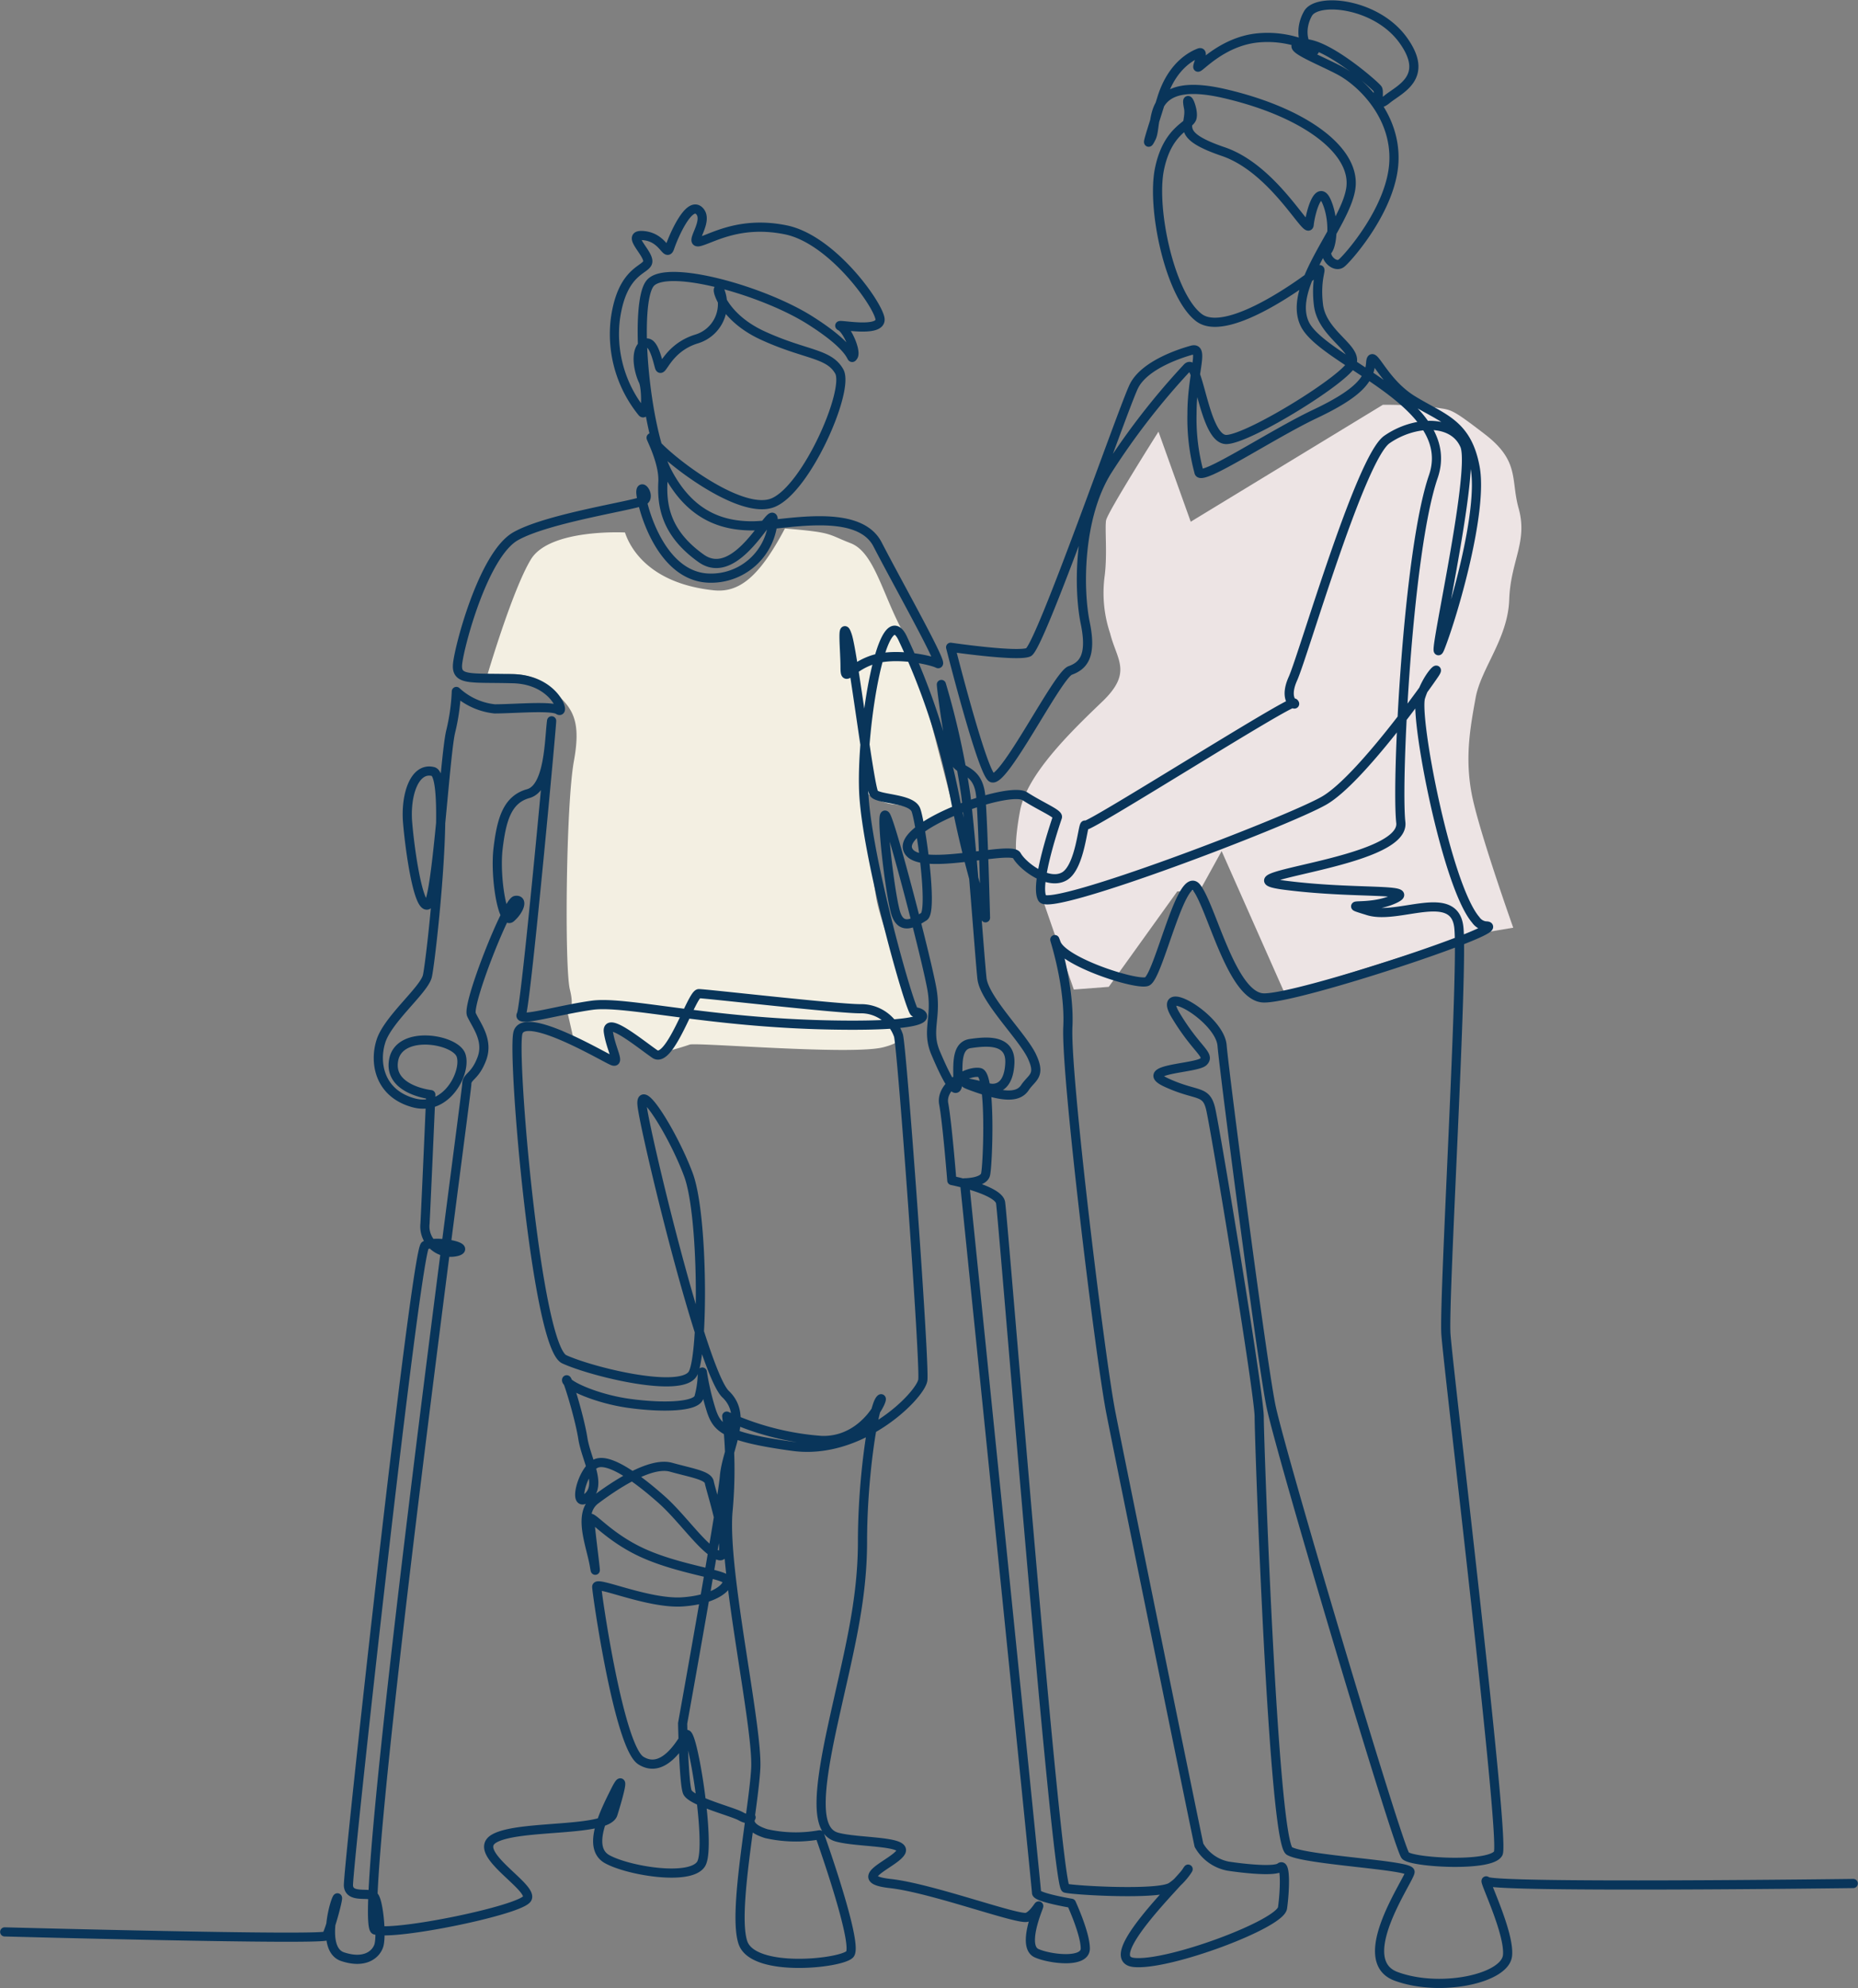
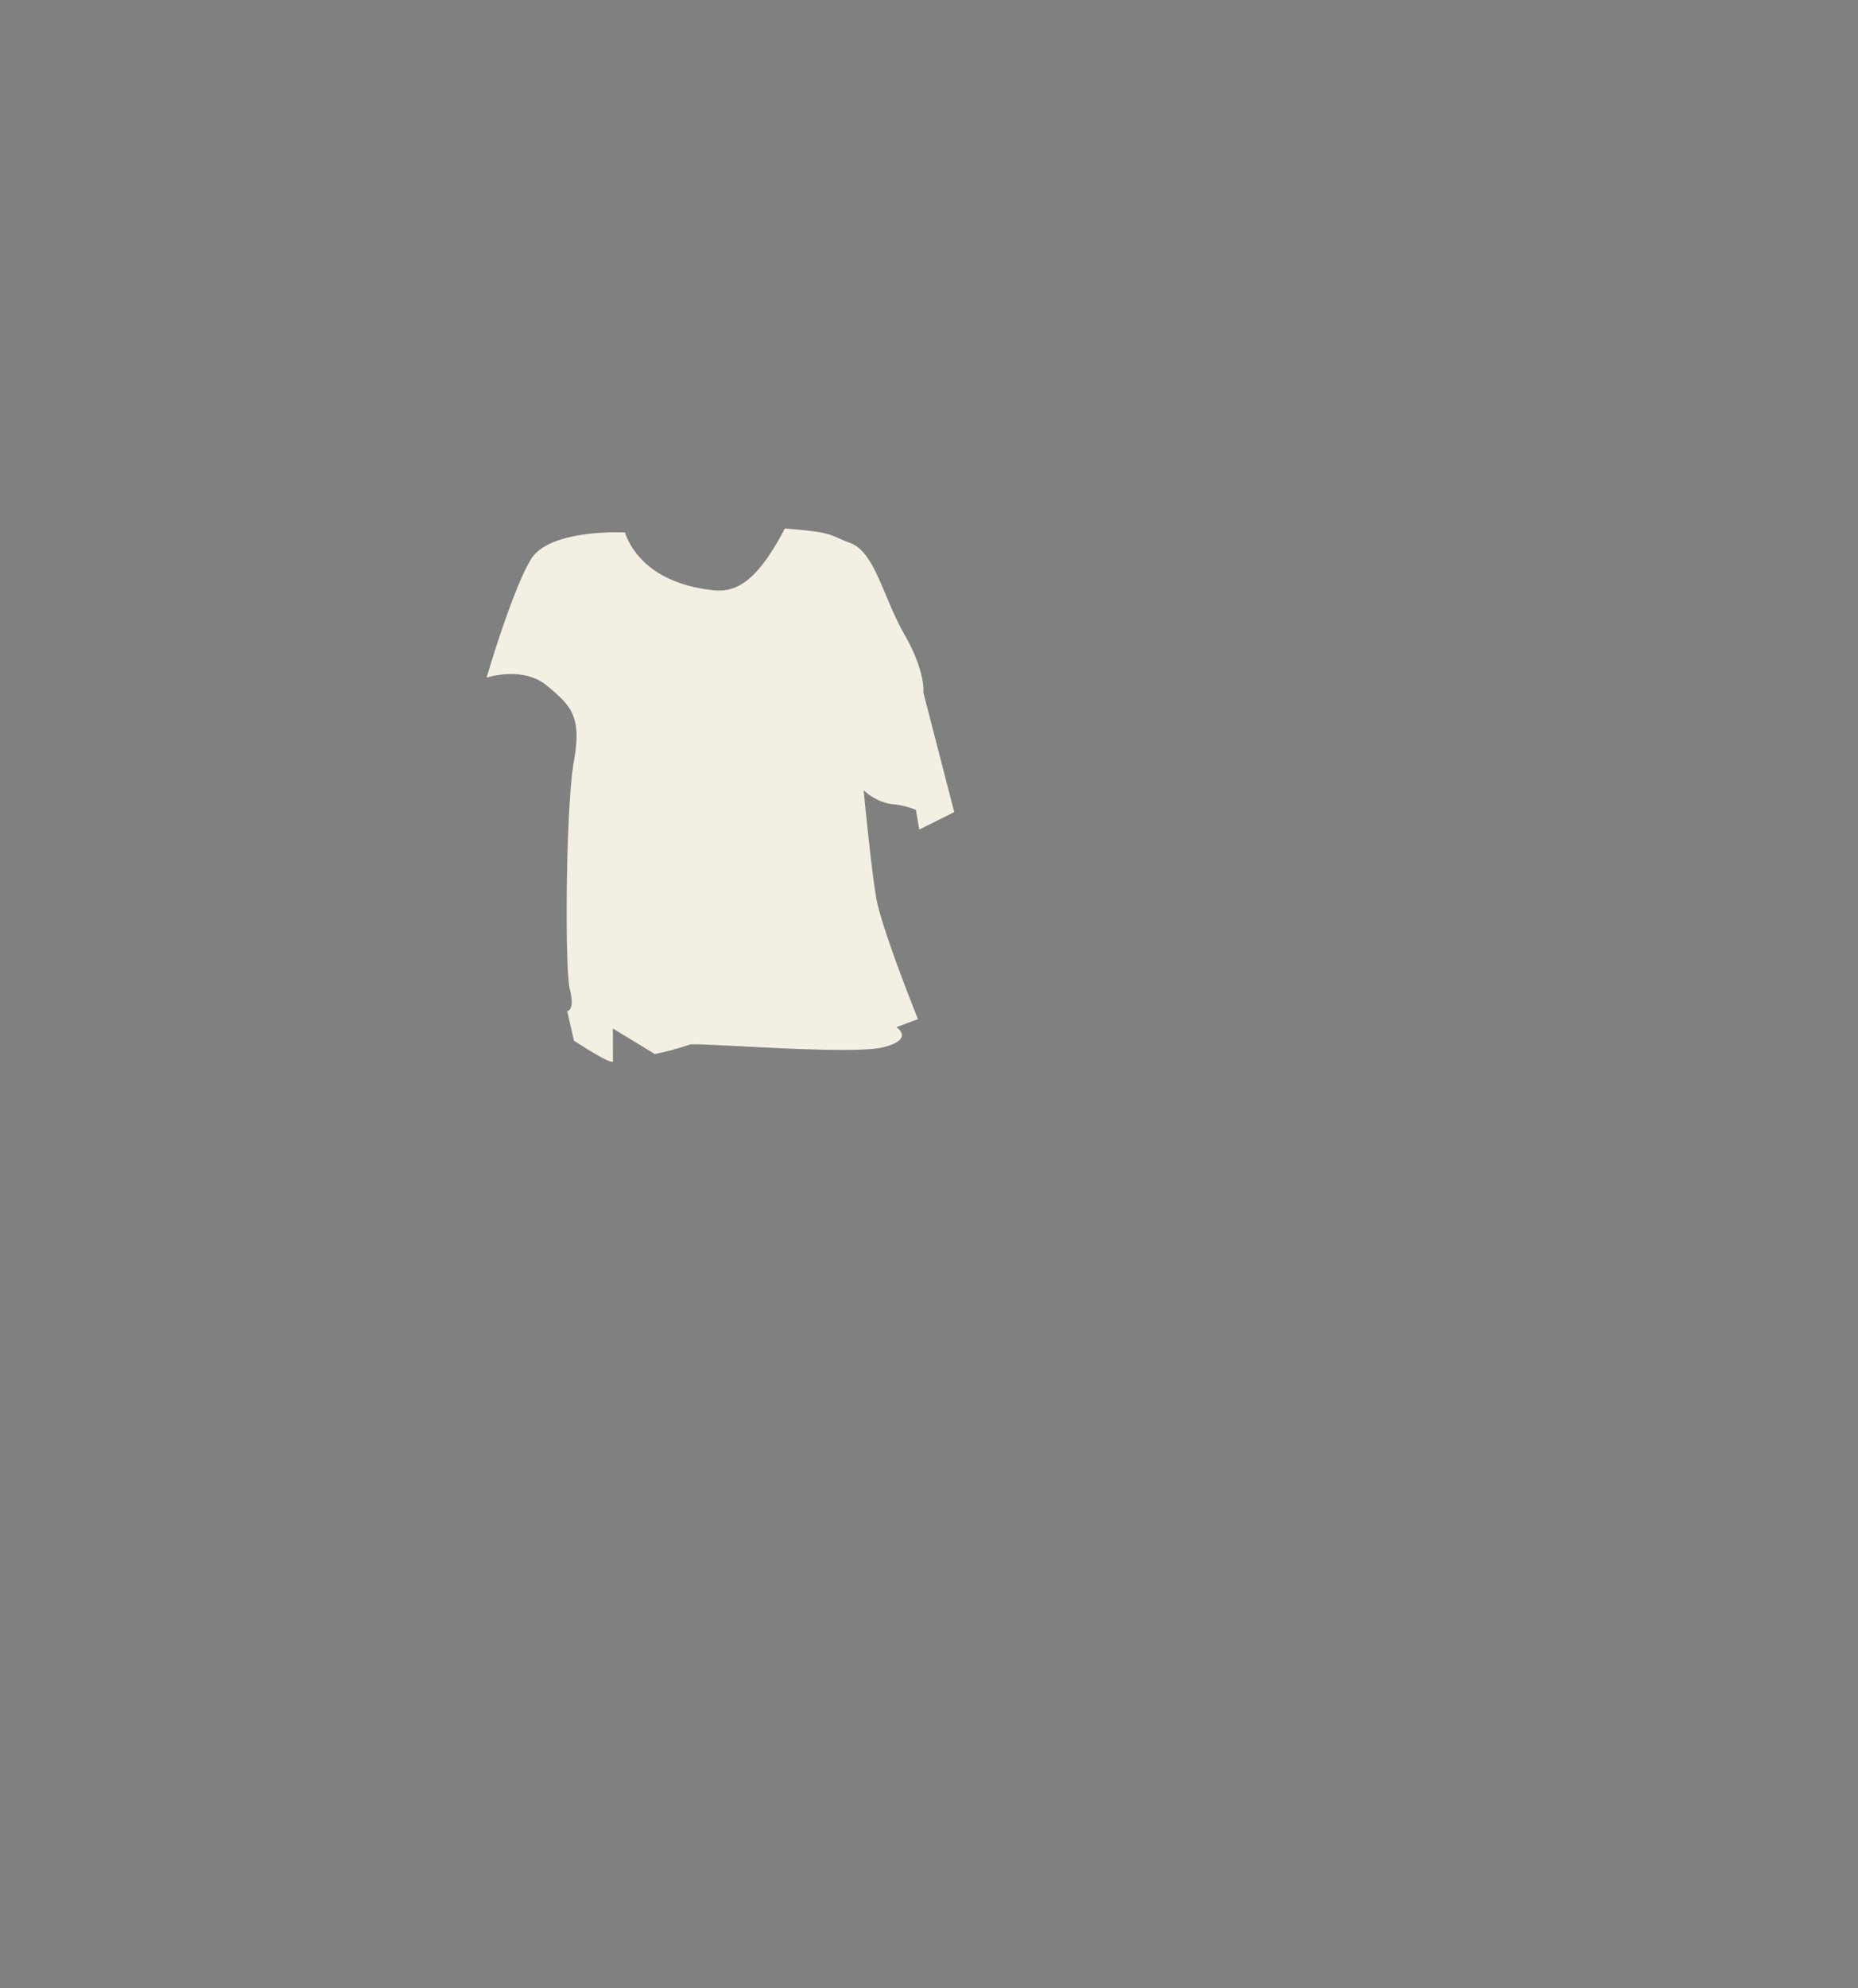
<svg xmlns="http://www.w3.org/2000/svg" width="202.796" height="216.949" viewBox="0 0 202.796 216.949">
  <rect x="0" y="0" width="202.796" height="216.949" fill="#808080" stroke="none" />
  <g id="img_illust" transform="translate(-3249.42 -899.506)">
-     <path id="パス_59" data-name="パス 59" d="M3573.375,1017.484c-.875-3.126.146-5.134-3.667-8.067s-3.667-2.64-5.427-2.933a51.037,51.037,0,0,0-5.72-.293l-20.974,12.76-3.52-9.827s-5.573,8.8-5.72,9.681.146,3.667-.147,6.013a13.9,13.9,0,0,0,.587,6.307c.733,2.933,2.493,4.253-.881,7.48s-8.213,7.92-8.947,11.881-.356,4.885-.356,4.885l2.409,2.155.378,2.532,3.435,9.935,3.814-.293,7.48-10.414,2.494-.147,2.347-4.253,6.894,15.547,20.534-6.453,4.4-.733s-3.813-10.707-4.547-14.667-.146-7.187.44-10.414,3.52-6.454,3.667-10.707S3574.4,1021.151,3573.375,1017.484Z" transform="translate(-158.202 -62.519)" fill="#ede4e4" fill-rule="evenodd" />
    <path id="パス_60" data-name="パス 60" d="M3393.023,1039.466s-8.214-.439-10.267,2.934-4.84,12.907-4.84,12.907,3.96-1.32,6.6.88,3.813,3.374,2.933,8.214-1.027,22.588-.44,24.934-.293,2.347-.293,2.347l.734,3.227s4.278,2.83,4.266,2.222-.012-3.542-.012-3.542l4.572,2.782a30.16,30.16,0,0,0,3.789-1.022c.44-.293,17.6,1.173,21.121.293s1.467-2.2,1.467-2.2l2.347-.88s-3.96-9.827-4.547-13.2-1.379-11.783-1.379-11.783a5.7,5.7,0,0,0,2.993,1.516,9.287,9.287,0,0,1,2.706.637l.374,2.149,3.814-1.907-3.374-13.053s.293-2.2-2.053-6.307-3.227-8.947-5.867-9.973-1.907-1.174-7.187-1.613c-2.787,5.28-4.987,7.04-7.774,6.746C3394.973,1044.959,3393.317,1040.346,3393.023,1039.466Z" transform="translate(-75.388 -81.861)" fill="#f3efe2" fill-rule="evenodd" />
-     <path id="パス_61" data-name="パス 61" d="M3249.933,1110.295s34.731.933,35.112.427,1.52-4.813,1.14-4.053-1.646,5.573.633,6.333,3.547-.127,3.926-1.14,0-4.939-.506-5.446-2.659.253-2.787-1.14,7.346-69.235,8.359-69.869,5.066.127,3.545.633a2.817,2.817,0,0,1-3.545-3.04c.126-2.406.633-14.058.633-14.058s-4.686-.506-4.053-3.8,6.712-2.28,7.345-.506-1.519,6.205-5.192,5.192-4.306-4.306-3.546-6.713,4.686-5.573,5.066-7.092,2.66-21.826.633-22.333-3.04,2.533-2.786,5.573,1.14,9.246,2.153,8.992,1.9-16.085,2.533-18.871a22.241,22.241,0,0,0,.633-4.433,7.28,7.28,0,0,0,4.179,1.9c2.154,0,6.207-.38,6.967.126s-.38-3.292-4.94-3.419-6.205.253-6.079-1.52,2.787-11.99,6.333-14.016,13.425-3.42,14.058-3.926-.38-1.9-.38-.886,1.9,9.119,7.346,9.372a6.779,6.779,0,0,0,7.092-6.459c-.126-1.52-3.926,7.092-7.852,4.306s-4.306-5.826-4.179-8.359-2.027-5.953-1.014-4.433,9.373,8.233,13.045,6.712,8.359-12.285,7.219-14.311-3.673-1.773-8.359-3.926-5.192-5.7-4.686-4.939a3.973,3.973,0,0,1-2.533,5.32c-3.293,1.013-3.8,3.926-4.053,3.039s-.76-3.293-1.772-2.406-.38,3.166,0,3.926.379,4.053-.127,3.42a13.531,13.531,0,0,1-2.913-10.132c.76-5.573,3.546-5.319,3.546-6.332s-2.533-3.04-.38-2.786,2.406,2.406,2.786,1.266,2.079-5.112,3.219-3.972-1.319,3.719.074,3.339,4.433-2.28,9.372-1.267,9.878,7.852,10.259,9.625-5.066.507-4.306.887,1.773,2.786,1.393,3.293.506-.633-4.687-3.926-15.7-6.206-17.477-4.053-.633,15.831,1.9,20.643,6.079,5.826,9.246,5.826,11.525-2.153,13.678,2.026,7.345,13.383,6.585,13-4.686-1.267-7.219-.38-2.913,2.533-2.913.76-.38-5.319.253-3.42,2.406,16.591,2.913,17.225,4.052.506,4.559,1.773,1.9,11.019.887,11.652-2.406,1.52-3.039-.254-1.773-11.651-1.14-10.765,4.56,16,5.066,19.04-.634,4.433.38,6.84,2.28,4.939,2.407,3.419-.38-4.18,1.393-4.433,4.432-.506,4.306,2.153-1.52,2.913-2.407,2.66-4.179-1.014-1.267,0,4.56,1.14,5.32,0,1.774-1.267.76-3.42-5.192-6.206-5.446-8.485-1.14-15.114-1.773-20.053a85.539,85.539,0,0,0-2.66-12.032c0,.379.887,7.346,1.52,8.486s2.533.759,2.787,3.8.507,13.172.507,13.172a114.351,114.351,0,0,1-3.293-12.918,74.167,74.167,0,0,0-5.7-17.478c-2.153-4.812-4.559,9.246-4.306,16.465s5.192,24.486,5.573,24.233,4.432,1.646-9.119,1.393-22.417-2.659-26.09-2.153-8.233,1.9-7.726,1.013,3.546-33.984,3.293-31.958-.253,7.219-2.533,7.853-2.913,2.786-3.294,5.952.507,8.359,1.393,7.6,1.394-2.026.507-1.9-5.319,11.314-4.813,12.454,1.9,2.786,1.139,4.813-1.646,1.9-1.646,2.786-12.285,91.652-10.005,92.286,15.831-2.153,16.591-3.42-6.332-5.066-3.547-6.586,12.286-.633,12.919-2.66,1.393-4.812.253-2.533-3.166,6.206-.886,7.473,9.119,2.407,10.259.507-1.013-15.072-1.647-14.059-2.533,4.306-4.939,2.787-4.813-18.322-4.813-18.956,5.7,1.9,9.372,1.646,5.194-1.773,4.813-2.407-5.192-1.139-9.118-2.912-5.826-4.433-5.826-3.673.886,7.345.506,5.066-1.9-5.7.126-7.219,5.953-4.18,8.232-3.547,4.053.887,4.18,1.647,2.659,8.611,1.013,7.979-3.927-4.053-6.206-6.079-5.7-4.686-7.22-3.927-2.533,5.067-.886,3.673-.127-4.053-.507-6.459-1.773-6.839-1.773-6.332,3.167,2.027,6.839,2.533,7.22.38,7.6-.633a10.183,10.183,0,0,0,.38-2.787,27.943,27.943,0,0,0,1.013,4.306c.633,1.773,1.393,2.787,8.865,3.8s13.932-5.573,14.185-7.219-2.28-36.476-2.66-37.615a4.312,4.312,0,0,0-4.18-2.913c-2.532,0-16.844-1.646-17.6-1.646s-3.166,7.725-4.812,6.586-5.319-4.179-5.066-2.406,1.266,3.419.506,3.166-9.752-5.7-10.385-3.04,2.026,34.2,5.066,35.589,12.918,3.8,14.058,1.52,1.14-17.225-.507-21.657-5.318-10.259-5.065-7.6,6.586,29.129,9.119,31.536.126,5.952-.127,8.992-4.56,26.934-4.56,26.934.127,6.459.507,7.472,4.939,2.153,5.826,2.659,1.139.127,1.139.127-.76,1.013,1.647,1.773a14.615,14.615,0,0,0,5.826.127s4.306,12.032,3.293,13.045-10.512,2.026-11.652-1.267,1.14-14.437,1.393-19-3.546-21.362-3.039-27.947a49.227,49.227,0,0,0-.127-10.512,30.018,30.018,0,0,0,10.385,2.659c5.067.127,7.093-5.446,6.333-4.432s-1.9,8.612-1.9,15.451-1.647,12.623-3.293,20.222-1.773,11.4.507,12.032,7.726.38,6.966,1.647-5.7,2.913-1.14,3.42,14.058,4.052,14.945,3.673,1.521-1.9,1.14-.887-1.519,4.18-.126,4.812,5.319,1.14,5.319-.506-1.52-4.94-1.52-4.94-3.8-.633-3.8-1.14-7.853-77.467-7.853-77.467,2.027,0,2.28-.887.633-10.892-.634-11.145-4.306,1.393-3.926,3.42.886,8.358.886,8.358,5.066,1.014,5.319,2.407,6.079,74.555,7.093,74.808,10.132.76,11.525-.127,2.28-2.659,1.646-1.647-9.5,9.5-5.7,9.879,15.958-4.18,16.211-5.952.38-4.939-.253-4.433-4.053.127-5.7-.126a4.656,4.656,0,0,1-3.166-2.28c-.127-.507-8.486-41.414-9.626-47.24s-4.939-36.855-4.686-42.048-2.027-11.146-1.267-9.119,8.612,4.559,9.878,4.18,3.8-12.412,5.446-10.259,3.8,11.779,7.219,12.032,27.737-7.852,24.317-7.852a1.528,1.528,0,0,1-1.07-.657c-3.2-3.728-6.7-22.132-6.022-24.293.76-2.406,2.28-3.672,1.519-2.533s-8.106,11.525-12.031,13.8-29.89,12.2-30.776,10.681,1.52-8.486,1.646-8.865-1.773-1.14-3.546-2.28-13.678,3.124-12.792,5.783,11.271-.464,11.9.675,3.419,3.293,5.193,2.28,2.026-5.953,2.28-5.573,22.417-13.72,22.8-13.34-1.266-.127-.127-2.66,7.346-24.063,10.259-26.09,7.219-2.28,8.486.633-4.053,25.584-2.66,22.037,4.687-14.818,3.8-19.631-3.546-5.319-6.84-7.346-4.433-5.826-4.559-4.053-1.266,3.293-6.079,5.573-12.539,7.472-12.665,6.332a22.445,22.445,0,0,1-.76-6.332c0-4.432,1.393-7.345,0-6.966s-5.193,1.647-6.332,3.926-10.259,28.539-11.525,29.045-8.486-.549-8.486-.549,3.293,13.045,4.433,14.185,7.219-11.146,8.612-11.652,2.406-1.52,1.646-5.192-.76-11.525,2.406-16.591a78.2,78.2,0,0,1,8.739-11.272c1.267-1.267,1.773,7.979,4.306,7.852s13.171-6.713,13.678-8.36-3.293-3.166-3.673-6.332.633-4.307-.127-3.674-9.752,7.472-12.918,5.066-5.193-11.9-4.307-16.211,3.293-4.686,3.546-5.573-.76-3.039-.38-1.14-1.773,2.913,3.8,4.813,9.246,9.245,9.372,7.979,1.013-4.56,1.9-2.534.633,4.686.127,5.319.76,2.026,1.52,1.393,5.446-5.952,5.7-11.018-3.546-8.739-5.952-10.005-6.459-2.787-3.926-2.913,7.852,4.559,8.106,4.94-.38,2.28,1.013,1.14,4.686-2.406,1.773-6.459-9.372-4.686-10.385-2.913-.507,3.8.507,4.053-1.9-1.773-5.953-1.393-6.586,3.547-6.586,3.166.759-1.773.127-1.519-2.914,1.266-4.053,4.939-1.9,5.826-1.14,4.306-.76-6.839,7.979-4.812,14.312,6.206,13.8,10.259-6.966,10.638-5.066,14.817,16.845,8.613,14.059,16.718-4.052,33.182-3.546,37.742-20.517,5.826-12.665,6.839,14.691.253,11.9,1.52-6.079.253-2.786,1.267,9.372-2.534,9.879,1.773-1.659,40.61-1.406,44.409,6.472,55.139,5.712,56.658-9.373,1.014-10.132.254-13.678-44.074-14.692-49.14-5.066-36.222-5.32-39.262-7.345-7.093-5.066-3.293,3.8,4.306,3.04,5.066-7.346.76-4.053,2.28,4.307.76,4.813,2.786,5.319,31.156,5.319,33.688,1.52,46.355,3.293,47.367,13.172,1.52,13.172,2.28-6.332,9.626-1.519,11.4,11.905.253,12.158-2.28-2.817-8.643-2.28-8.105c.76.759,40.015.253,40.015.253" transform="translate(0 0)" fill="none" stroke="#09355a" stroke-linecap="round" stroke-linejoin="round" stroke-width="1" fill-rule="evenodd" />
  </g>
</svg>